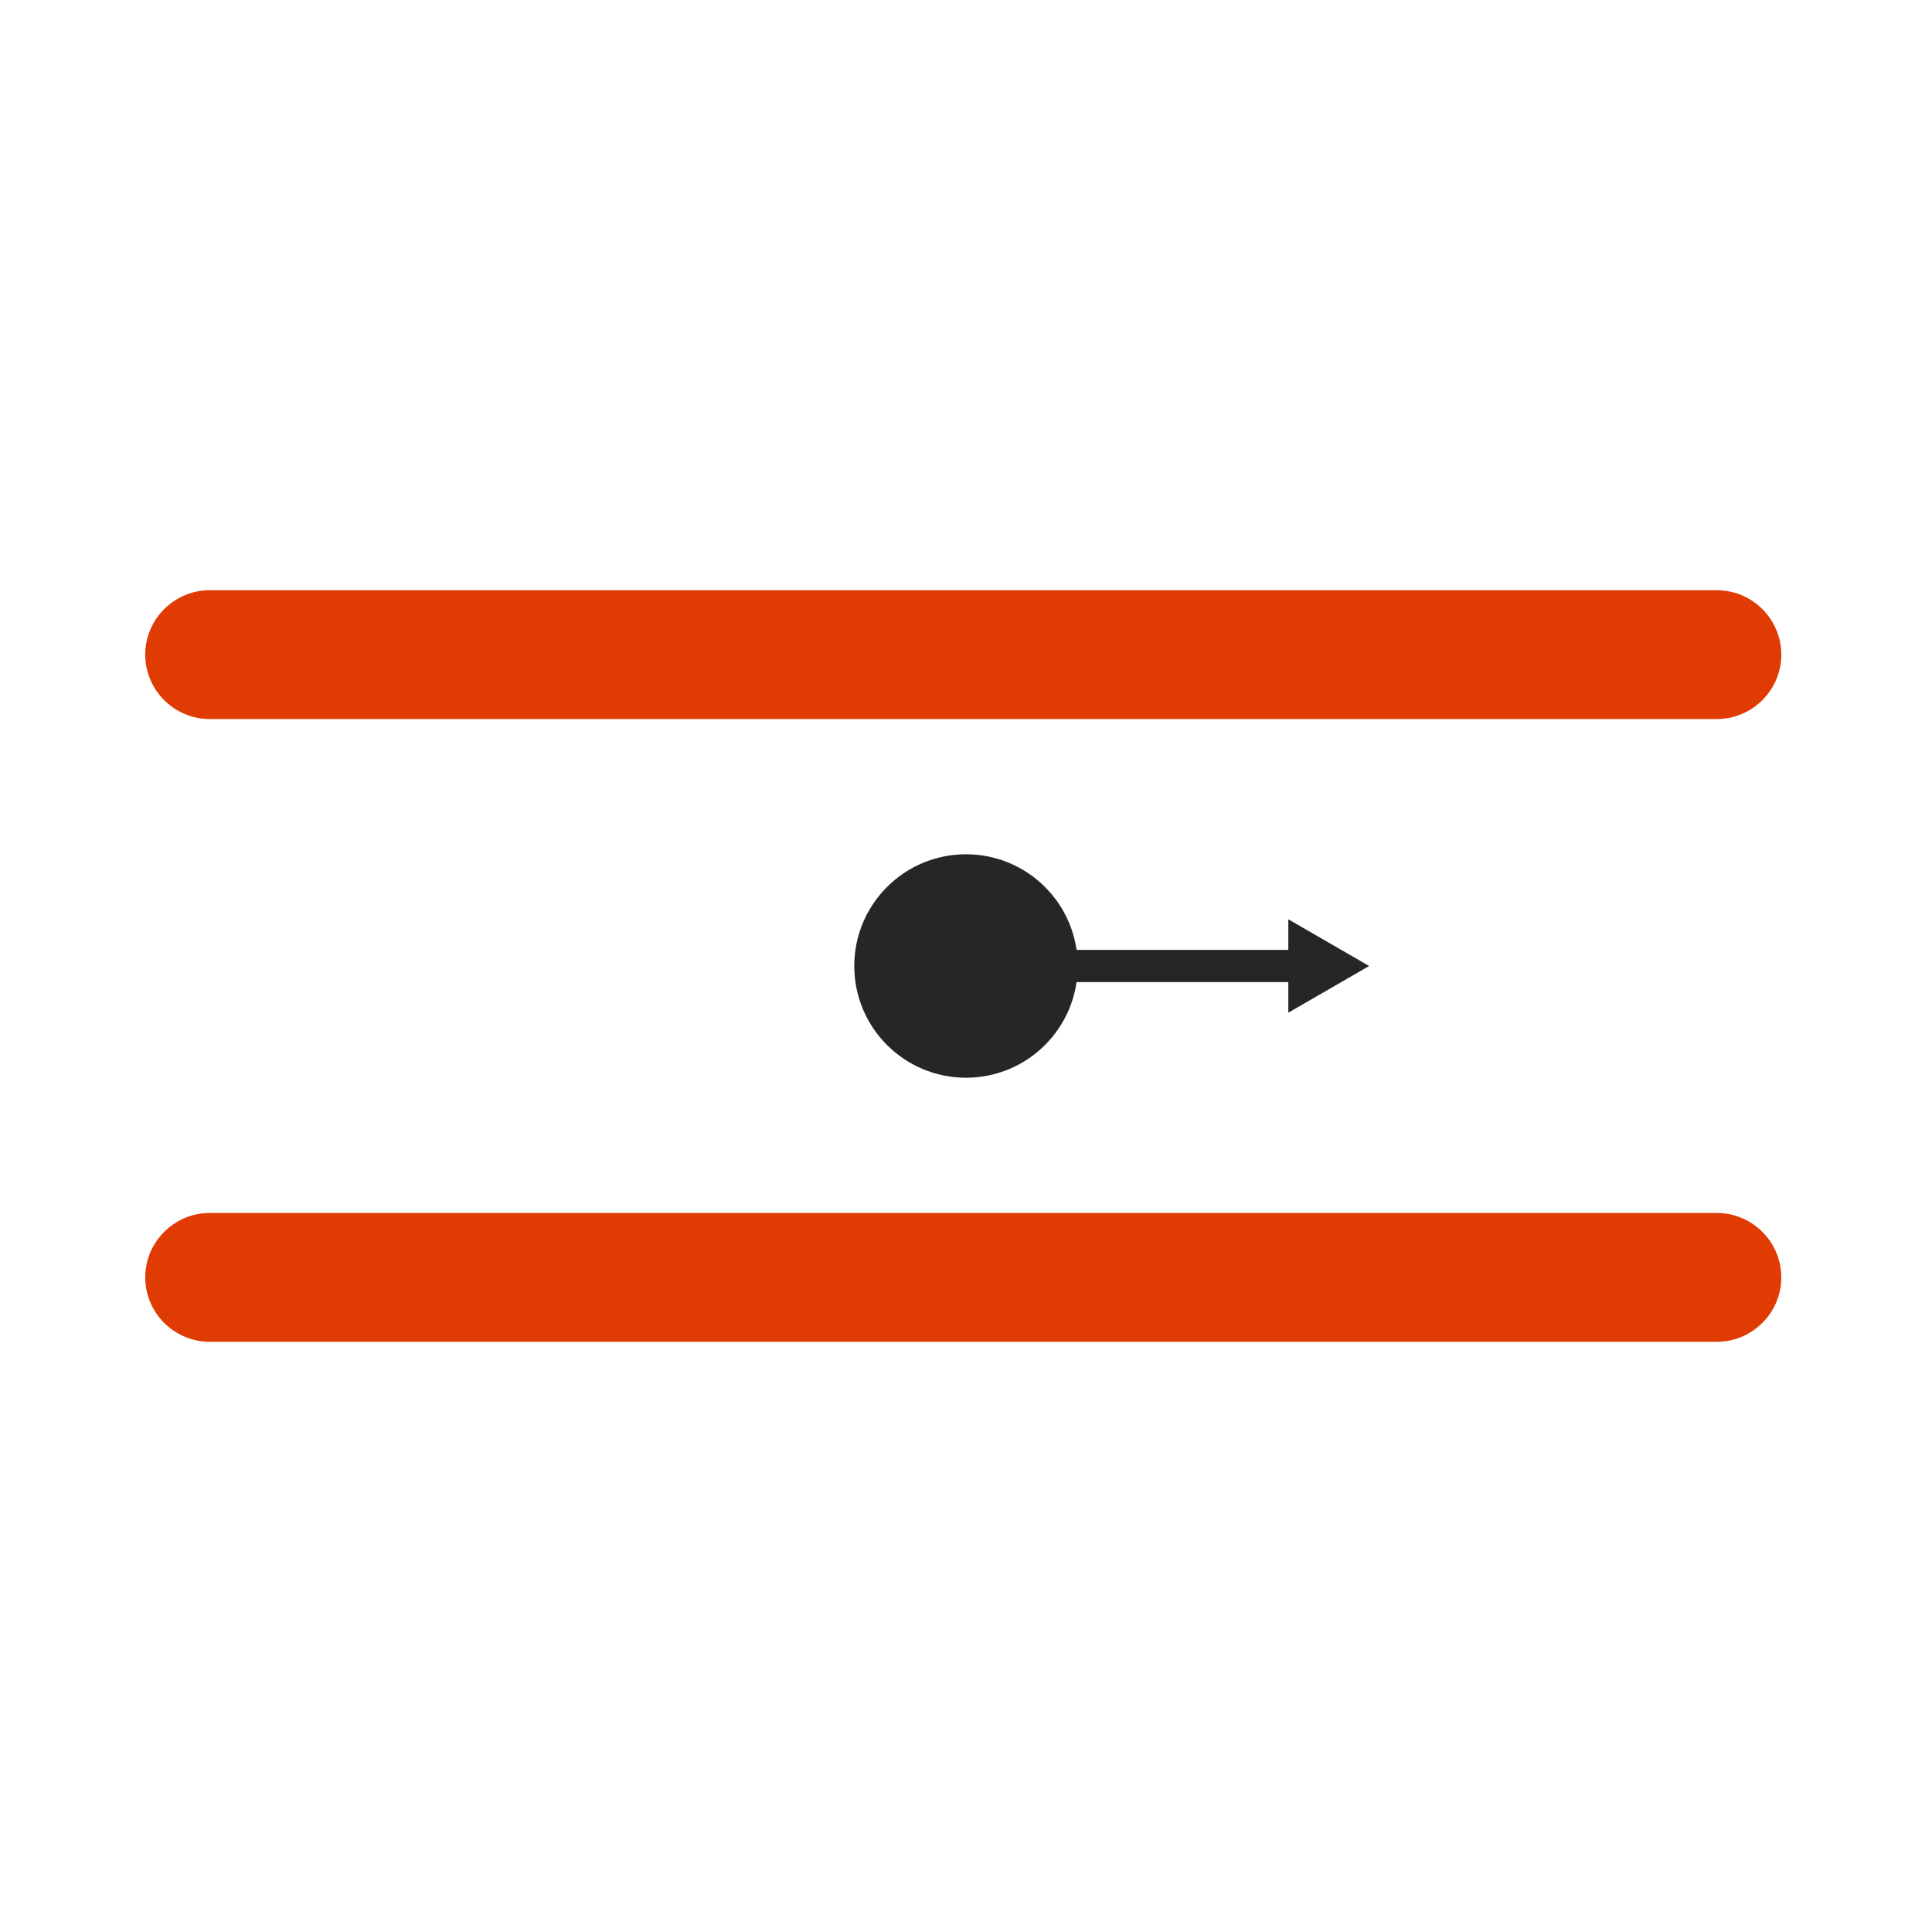
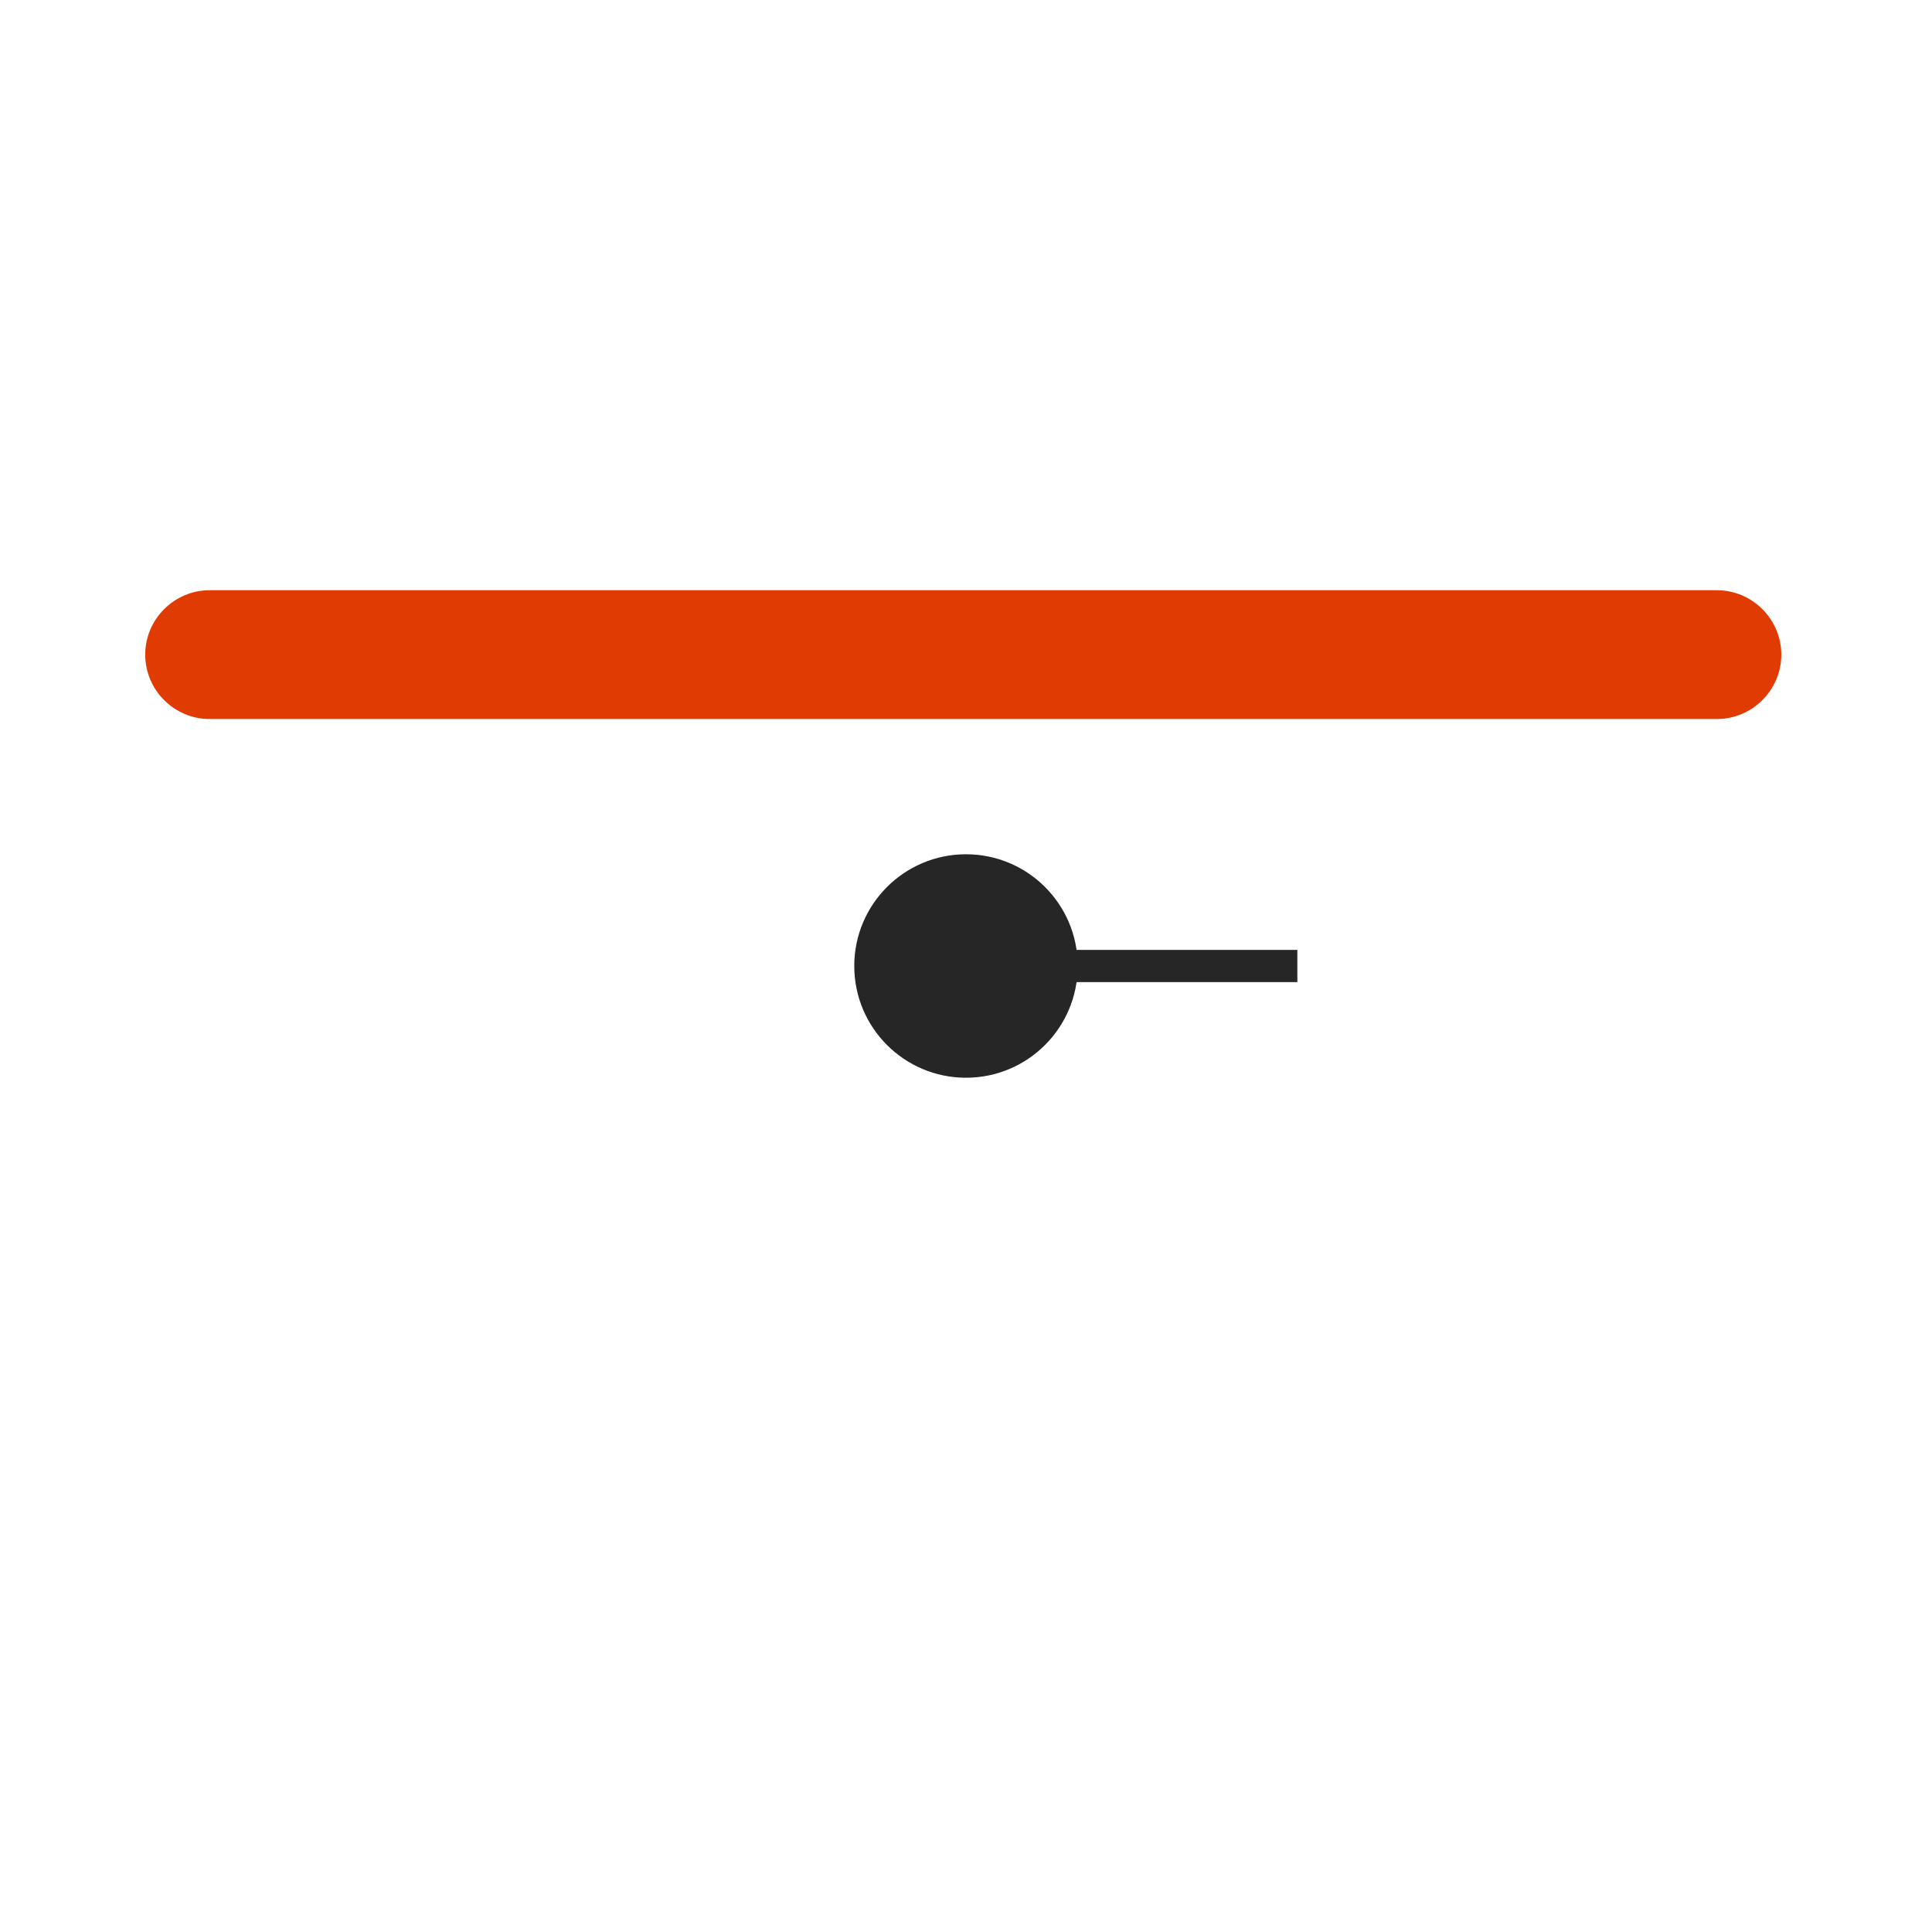
<svg xmlns="http://www.w3.org/2000/svg" id="conduo" viewBox="0 0 60 60">
  <defs>
    <style>      .cls-1 {        fill: #262626;      }      .cls-2 {        fill: #e03b02;      }    </style>
  </defs>
  <g>
    <circle class="cls-1" cx="30" cy="30" r="3.47" />
    <rect class="cls-1" x="30" y="29.5" width="10.29" height="1" />
-     <polygon class="cls-1" points="40.01 31.45 40.01 28.55 42.52 30 40.01 31.45" />
  </g>
  <path class="cls-2" d="M53.33,22.33H6.51c-1.1,0-2-.9-2-2s.9-2,2-2h46.81c1.1,0,2,.9,2,2s-.9,2-2,2Z" />
-   <path class="cls-2" d="M53.33,41.67H6.51c-1.1,0-2-.9-2-2s.9-2,2-2h46.81c1.1,0,2,.9,2,2s-.9,2-2,2Z" />
</svg>